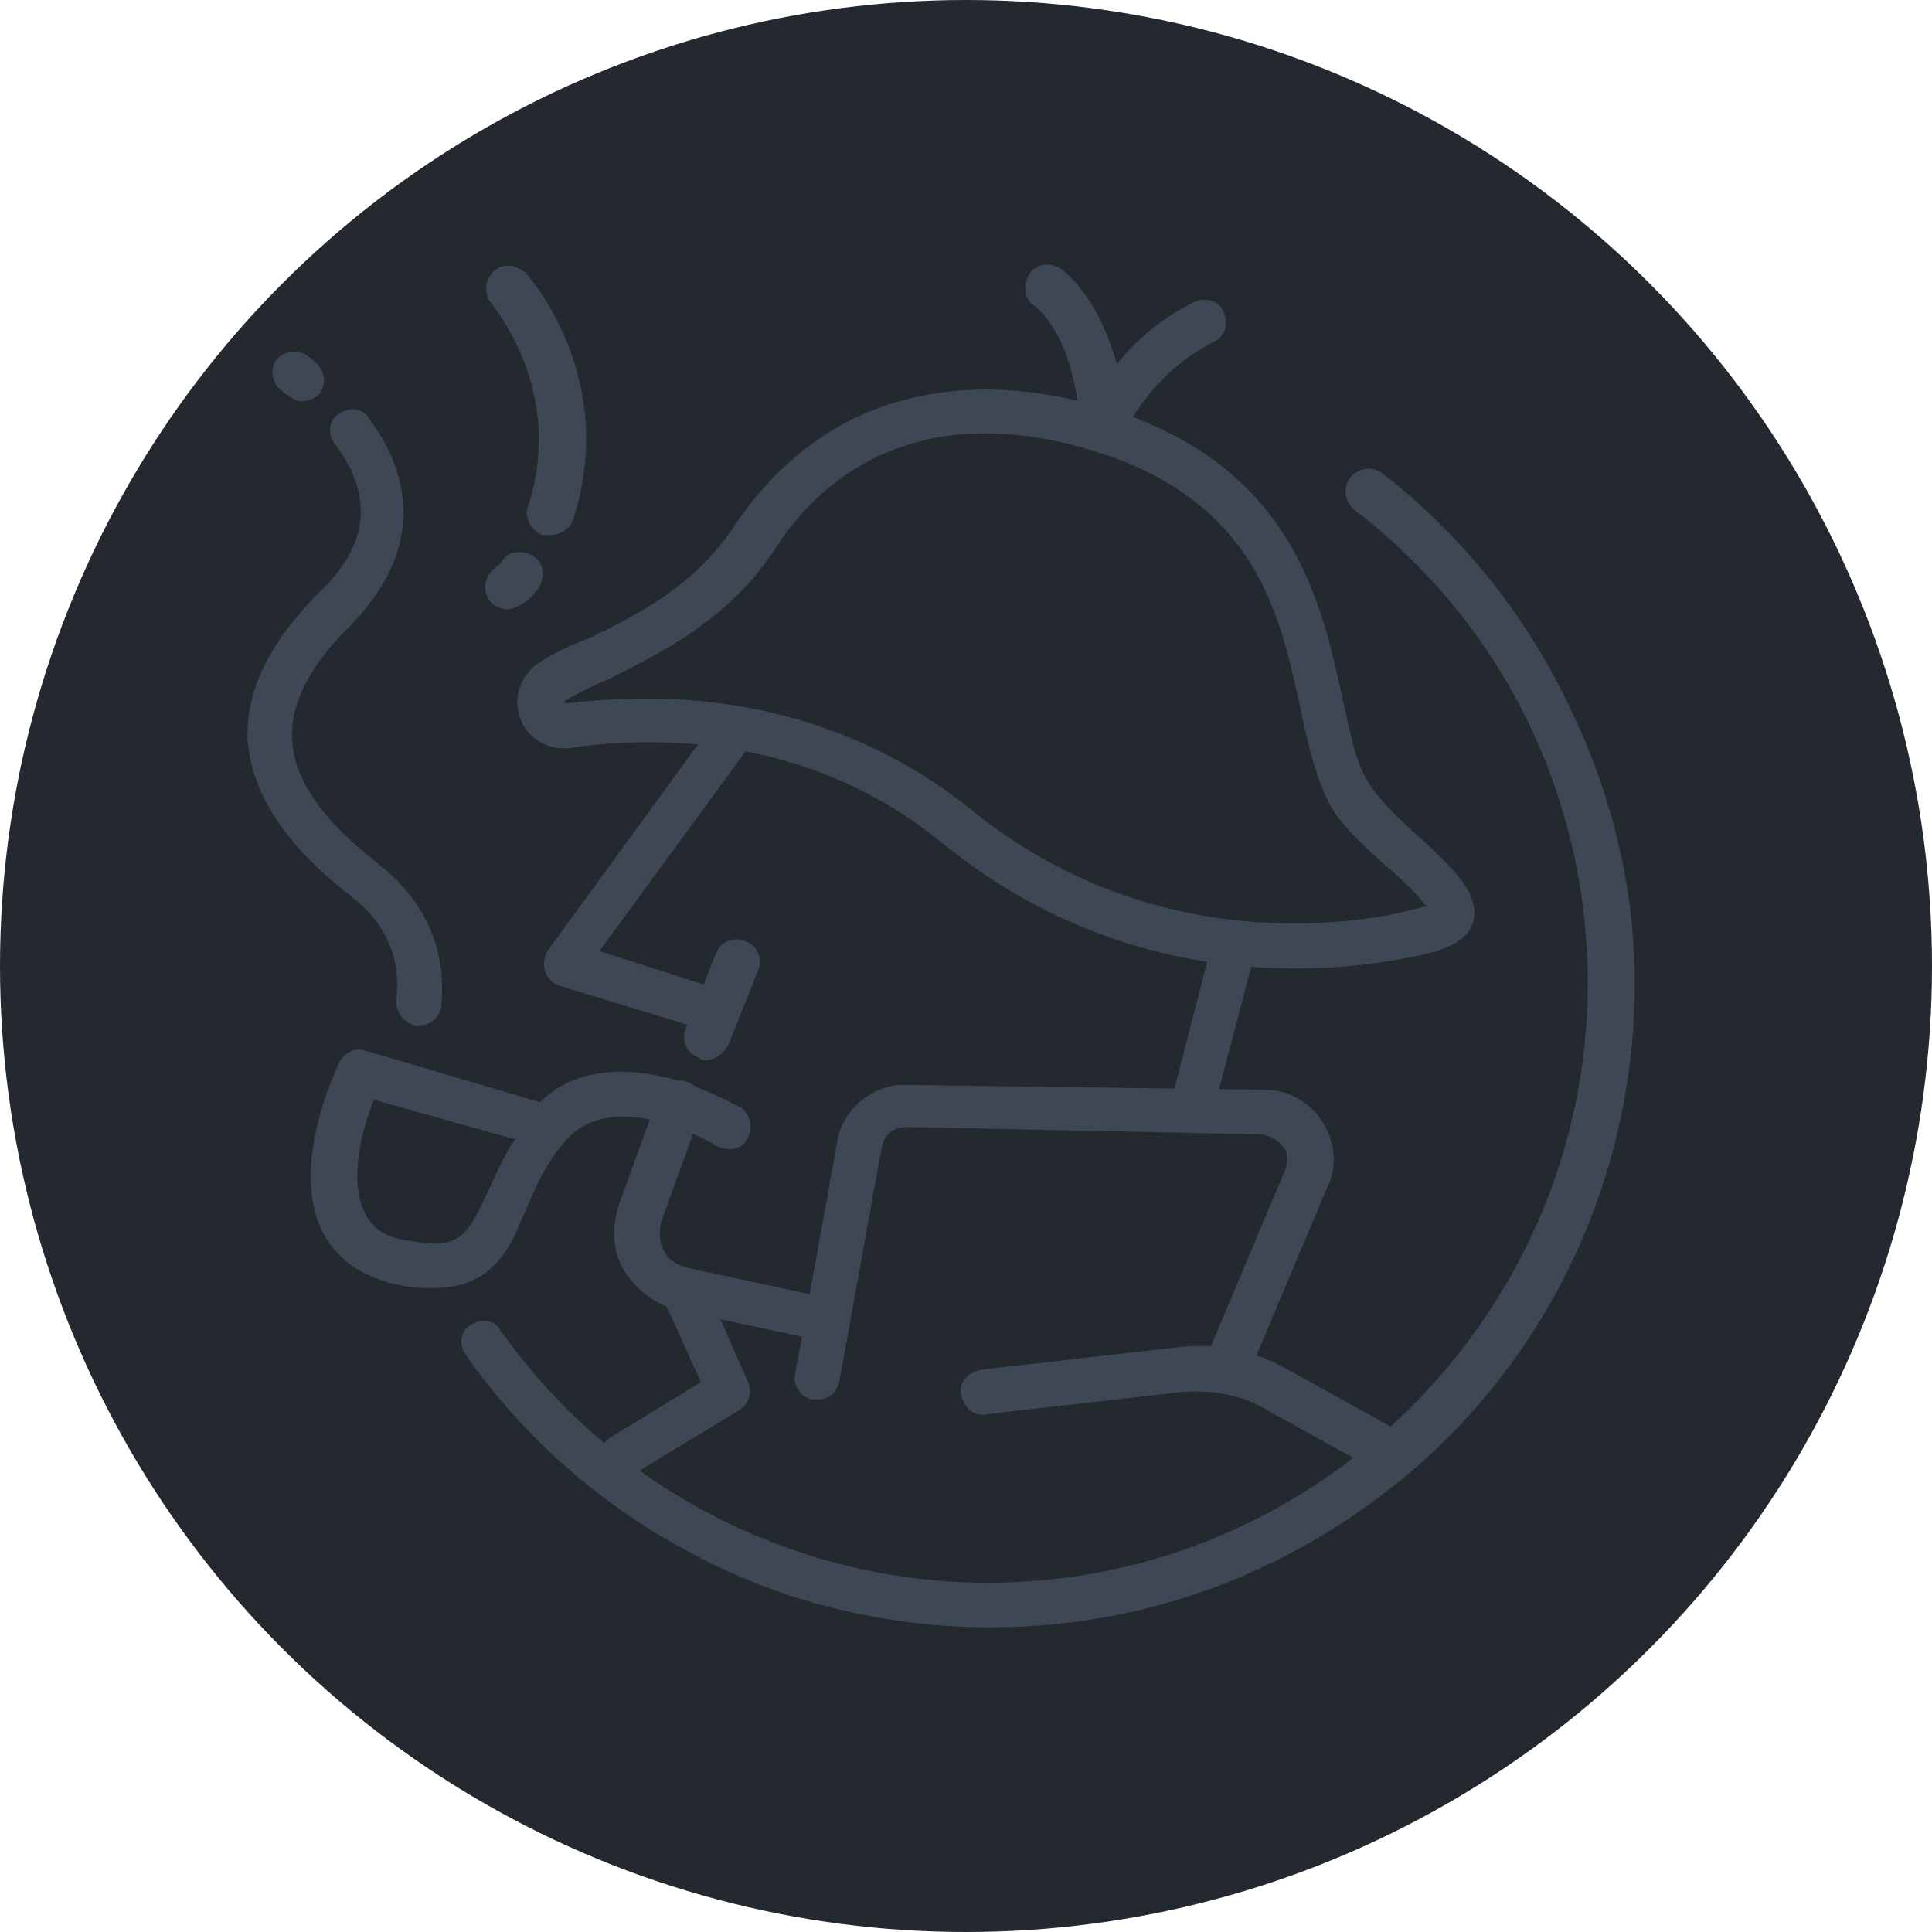
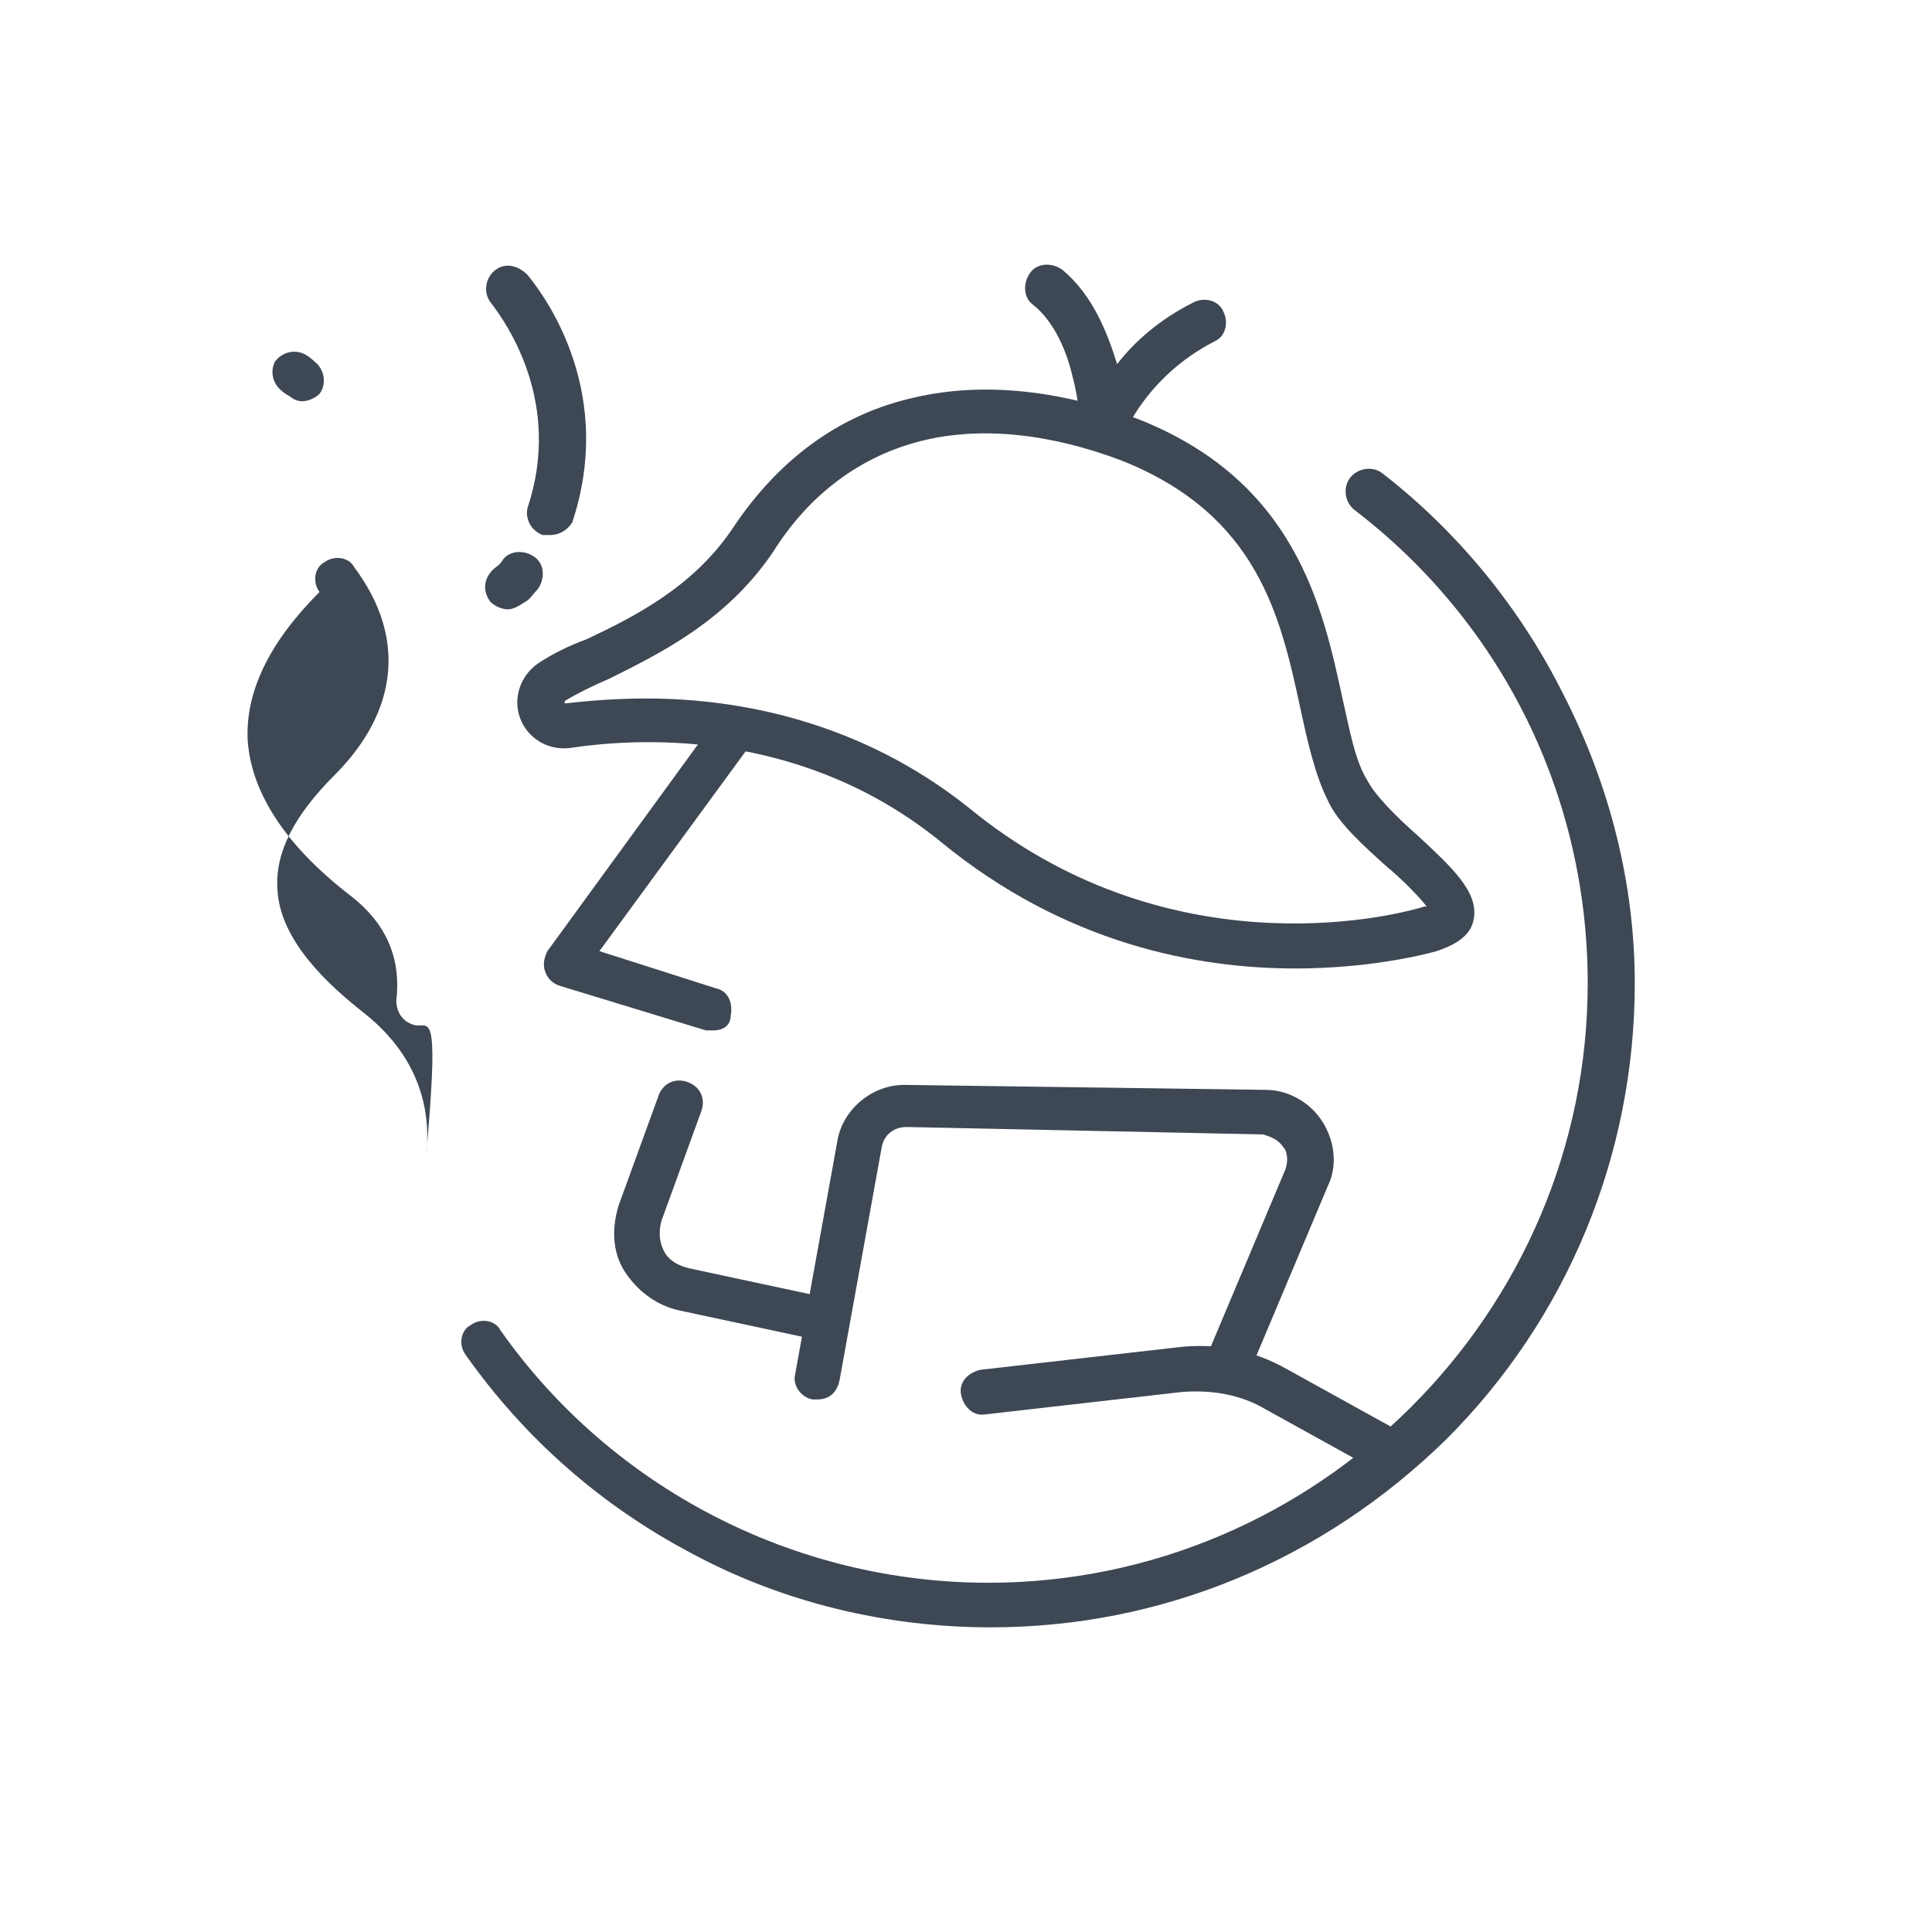
<svg xmlns="http://www.w3.org/2000/svg" version="1.1" id="Layer_1" x="0px" y="0px" width="78px" height="78px" viewBox="0 0 78 78" style="enable-background:new 0 0 78 78;" xml:space="preserve">
  <style type="text/css">
	.st0{fill:#242930;}
	.st1{fill:#3E4754;}
</style>
-   <circle class="st0" cx="39" cy="39" r="39" />
  <g>
    <g>
      <g>
        <path class="st1" d="M40,65.7c-4.2,0-8.4-1-12.1-3c-3.6-1.9-6.7-4.6-9.1-8c-0.3-0.4-0.2-1,0.2-1.2c0.4-0.3,1-0.2,1.2,0.2     c4.5,6.4,11.9,10.2,19.7,10.2c13.3,0,24.2-10.9,24.2-24.2c0-7.5-3.4-14.5-9.4-19.1c-0.4-0.3-0.5-0.9-0.2-1.3s0.9-0.5,1.3-0.2     c3.1,2.4,5.6,5.5,7.3,8.9C65,31.7,66,35.7,66,39.7c0,6.9-2.7,13.5-7.6,18.4C53.4,63,46.9,65.7,40,65.7z" />
      </g>
      <g>
        <g>
          <g>
            <g>
              <path class="st1" d="M28.8,41.6c-0.1,0-0.2,0-0.3,0l-5.9-1.8c-0.3-0.1-0.5-0.3-0.6-0.6s0-0.6,0.1-0.8l6.7-9.2        c0.3-0.4,0.8-0.5,1.2-0.2c0.4,0.3,0.5,0.8,0.2,1.2l-6,8.2l4.7,1.5c0.5,0.1,0.7,0.6,0.6,1.1C29.5,41.4,29.2,41.6,28.8,41.6z" />
            </g>
            <g>
              <path class="st1" d="M33.2,54.1c-0.1,0-0.1,0-0.2,0l-5.6-1.2l0,0c-0.9-0.2-1.7-0.8-2.2-1.6c-0.5-0.8-0.5-1.8-0.2-2.7l1.6-4.4        c0.2-0.5,0.7-0.7,1.2-0.5s0.7,0.7,0.5,1.2l-1.6,4.4c-0.1,0.4-0.1,0.8,0.1,1.2s0.6,0.6,1,0.7l5.6,1.2c0.5,0.1,0.8,0.6,0.7,1.1        C34,53.8,33.6,54.1,33.2,54.1z" />
            </g>
            <g>
-               <path class="st1" d="M28.5,42.8c-0.1,0-0.2,0-0.3-0.1c-0.5-0.2-0.7-0.7-0.5-1.2l1.2-3c0.2-0.5,0.7-0.7,1.2-0.5        s0.7,0.7,0.5,1.2l-1.2,3C29.2,42.6,28.8,42.8,28.5,42.8z" />
-             </g>
+               </g>
            <g>
-               <path class="st1" d="M48.1,45.5c-0.1,0-0.1,0-0.2,0c-0.5-0.1-0.8-0.6-0.6-1.1l1.6-6.2c0.1-0.5,0.6-0.8,1.1-0.6        c0.5,0.1,0.8,0.6,0.6,1.1L49,44.8C48.9,45.2,48.5,45.5,48.1,45.5z" />
-             </g>
+               </g>
            <g>
              <path class="st1" d="M33,56.5c-0.1,0-0.1,0-0.2,0c-0.5-0.1-0.8-0.6-0.7-1l1.7-9.4c0.2-1.3,1.4-2.3,2.7-2.3l0,0L51.1,44        c0.9,0,1.8,0.5,2.3,1.3s0.6,1.8,0.2,2.6l-3.2,7.6c-0.2,0.5-0.7,0.7-1.2,0.5s-0.7-0.7-0.5-1.2l3.2-7.6c0.1-0.3,0.1-0.7-0.1-0.9        c-0.2-0.3-0.5-0.4-0.8-0.5l-14.4-0.3l0,0c-0.5,0-0.9,0.3-1,0.8l-1.7,9.4C33.8,56.2,33.5,56.5,33,56.5z" />
            </g>
          </g>
        </g>
        <g>
          <g>
-             <path class="st1" d="M17.5,52c-0.4,0-0.8,0-1.3-0.1c-1.5-0.3-2.6-1-3.2-2.2c-1.3-2.7,0.6-6.6,0.7-6.8c0.2-0.4,0.6-0.6,1-0.5       l7.1,2.1c1.2-1.2,3-1.5,5.1-1c1.6,0.4,2.9,1.2,3,1.2c0.4,0.3,0.5,0.8,0.3,1.2c-0.2,0.5-0.7,0.6-1.2,0.4l0,0       c0,0-4.2-2.6-6.2-0.2l0,0C22,47,21.6,48,21.2,48.9C20.6,50.4,19.9,52,17.5,52z M15.1,44.4c-0.5,1.2-1,3.2-0.4,4.5       c0.3,0.7,0.9,1.1,1.9,1.2c2,0.4,2.3-0.3,3.1-2c0.3-0.6,0.6-1.4,1.1-2.1L15.1,44.4z" />
-           </g>
+             </g>
        </g>
        <g>
          <g>
            <path class="st1" d="M52.3,39.1c-4,0-9.3-1-14.3-5.1c-5.4-4.4-11.7-4.3-15-3.8c-0.9,0.1-1.7-0.4-2-1.2c-0.3-0.8,0-1.7,0.7-2.2       l0,0c0.6-0.4,1.2-0.7,2-1c1.9-0.9,4.3-2.1,5.9-4.5c1.8-2.7,4.2-4.5,7.1-5.2c2.8-0.7,5.9-0.4,9.2,0.8c6.4,2.5,7.5,7.6,8.3,11.3       c0.3,1.3,0.5,2.5,1,3.3c0.3,0.6,1.2,1.5,2,2.2c1.4,1.3,2.5,2.3,2.3,3.4c-0.1,0.6-0.6,1-1.5,1.3C57.3,38.6,55.1,39.1,52.3,39.1z        M26.1,28.2c3.7,0,8.6,0.9,13,4.4c7.9,6.5,16.8,4.5,18.4,4h0.1c-0.3-0.4-1.1-1.2-1.6-1.6c-1-0.9-2-1.8-2.4-2.7       c-0.5-1-0.8-2.3-1.1-3.7c-0.8-3.7-1.7-7.8-7.2-10c-2.9-1.1-5.7-1.4-8.1-0.8s-4.5,2.1-6,4.5c-1.9,2.8-4.6,4.1-6.6,5.1       c-0.7,0.3-1.3,0.6-1.8,0.9l0,0l0,0c0,0,0,0,0,0.1l0,0C23.7,28.3,24.8,28.2,26.1,28.2z M22.8,28.5L22.8,28.5L22.8,28.5z        M22.3,27.6L22.3,27.6L22.3,27.6z" />
          </g>
        </g>
        <g>
          <path class="st1" d="M56.2,59.6c-0.1,0-0.3,0-0.4-0.1l-4.7-2.6c-1-0.6-2.2-0.8-3.4-0.7l-7.9,0.9c-0.5,0.1-0.9-0.3-1-0.8      s0.3-0.9,0.8-1l7.9-0.9c1.6-0.2,3.1,0.1,4.5,0.9l4.7,2.6c0.4,0.2,0.6,0.8,0.3,1.2C56.8,59.5,56.5,59.6,56.2,59.6z" />
        </g>
        <g>
-           <path class="st1" d="M25.2,59.6c-0.3,0-0.6-0.2-0.8-0.4c-0.3-0.4-0.1-1,0.3-1.2l3.6-2.2l-1.5-3.3c-0.2-0.4,0-1,0.4-1.2      c0.5-0.2,1,0,1.2,0.4l1.8,4.1c0.2,0.4,0,0.9-0.3,1.1l-4.3,2.6C25.5,59.6,25.3,59.6,25.2,59.6z" />
-         </g>
+           </g>
        <g>
          <path class="st1" d="M44.4,18L44.4,18c-0.5-0.1-0.8-0.4-0.8-0.8c0,0,0-0.9-0.3-2c-0.2-0.9-0.7-2.2-1.6-2.9      c-0.4-0.3-0.4-0.9-0.1-1.3c0.3-0.4,0.9-0.4,1.3-0.1c1.2,1,1.8,2.5,2.2,3.8c0.7-0.9,1.7-1.8,3.1-2.5c0.4-0.2,1-0.1,1.2,0.4      c0.2,0.4,0.1,1-0.4,1.2c-2.7,1.4-3.6,3.7-3.6,3.7C45.1,17.8,44.8,18,44.4,18z" />
        </g>
      </g>
      <g>
        <path class="st1" d="M12.2,16.2c-0.2,0-0.4-0.1-0.5-0.2c-0.2-0.1-0.3-0.2-0.3-0.2c-0.4-0.3-0.5-0.8-0.3-1.2     c0.3-0.4,0.8-0.5,1.2-0.3c0,0,0.2,0.1,0.4,0.3c0.4,0.3,0.5,0.9,0.2,1.3C12.7,16.1,12.4,16.2,12.2,16.2z" />
      </g>
      <g>
-         <path class="st1" d="M16.9,41.4h-0.1c-0.5-0.1-0.8-0.5-0.8-1c0.2-1.7-0.4-3.1-1.8-4.2c-1.7-1.3-4-3.5-4.2-6.3c-0.1-2,0.9-4,2.9-6     c2-1.9,2.2-3.9,0.6-6c-0.3-0.4-0.2-1,0.2-1.2c0.4-0.3,1-0.2,1.2,0.2c2.1,2.8,1.8,5.8-0.8,8.4c-1.6,1.6-2.4,3.1-2.3,4.6     c0.1,2.1,2.1,3.9,3.5,5c2.4,1.9,2.7,4.2,2.5,5.8C17.7,41.1,17.4,41.4,16.9,41.4z" />
+         <path class="st1" d="M16.9,41.4h-0.1c-0.5-0.1-0.8-0.5-0.8-1c0.2-1.7-0.4-3.1-1.8-4.2c-1.7-1.3-4-3.5-4.2-6.3c-0.1-2,0.9-4,2.9-6     c-0.3-0.4-0.2-1,0.2-1.2c0.4-0.3,1-0.2,1.2,0.2c2.1,2.8,1.8,5.8-0.8,8.4c-1.6,1.6-2.4,3.1-2.3,4.6     c0.1,2.1,2.1,3.9,3.5,5c2.4,1.9,2.7,4.2,2.5,5.8C17.7,41.1,17.4,41.4,16.9,41.4z" />
      </g>
      <g>
        <path class="st1" d="M20.5,24.6c-0.2,0-0.5-0.1-0.7-0.3c-0.3-0.4-0.3-0.9,0.1-1.3c0.1-0.1,0.3-0.2,0.4-0.4     c0.3-0.4,0.9-0.4,1.3-0.1s0.4,0.9,0.1,1.3c-0.2,0.2-0.3,0.4-0.5,0.5C20.9,24.5,20.7,24.6,20.5,24.6z" />
      </g>
      <g>
        <path class="st1" d="M22.2,21.6c-0.1,0-0.2,0-0.3,0c-0.5-0.2-0.7-0.7-0.6-1.1c1.4-4.2-0.8-7.4-1.5-8.3l0,0     c-0.3-0.4-0.2-1,0.2-1.3c0.4-0.3,0.9-0.2,1.3,0.2l0,0c0.9,1.1,3.5,4.9,1.8,10C22.9,21.4,22.6,21.6,22.2,21.6z" />
      </g>
    </g>
  </g>
</svg>